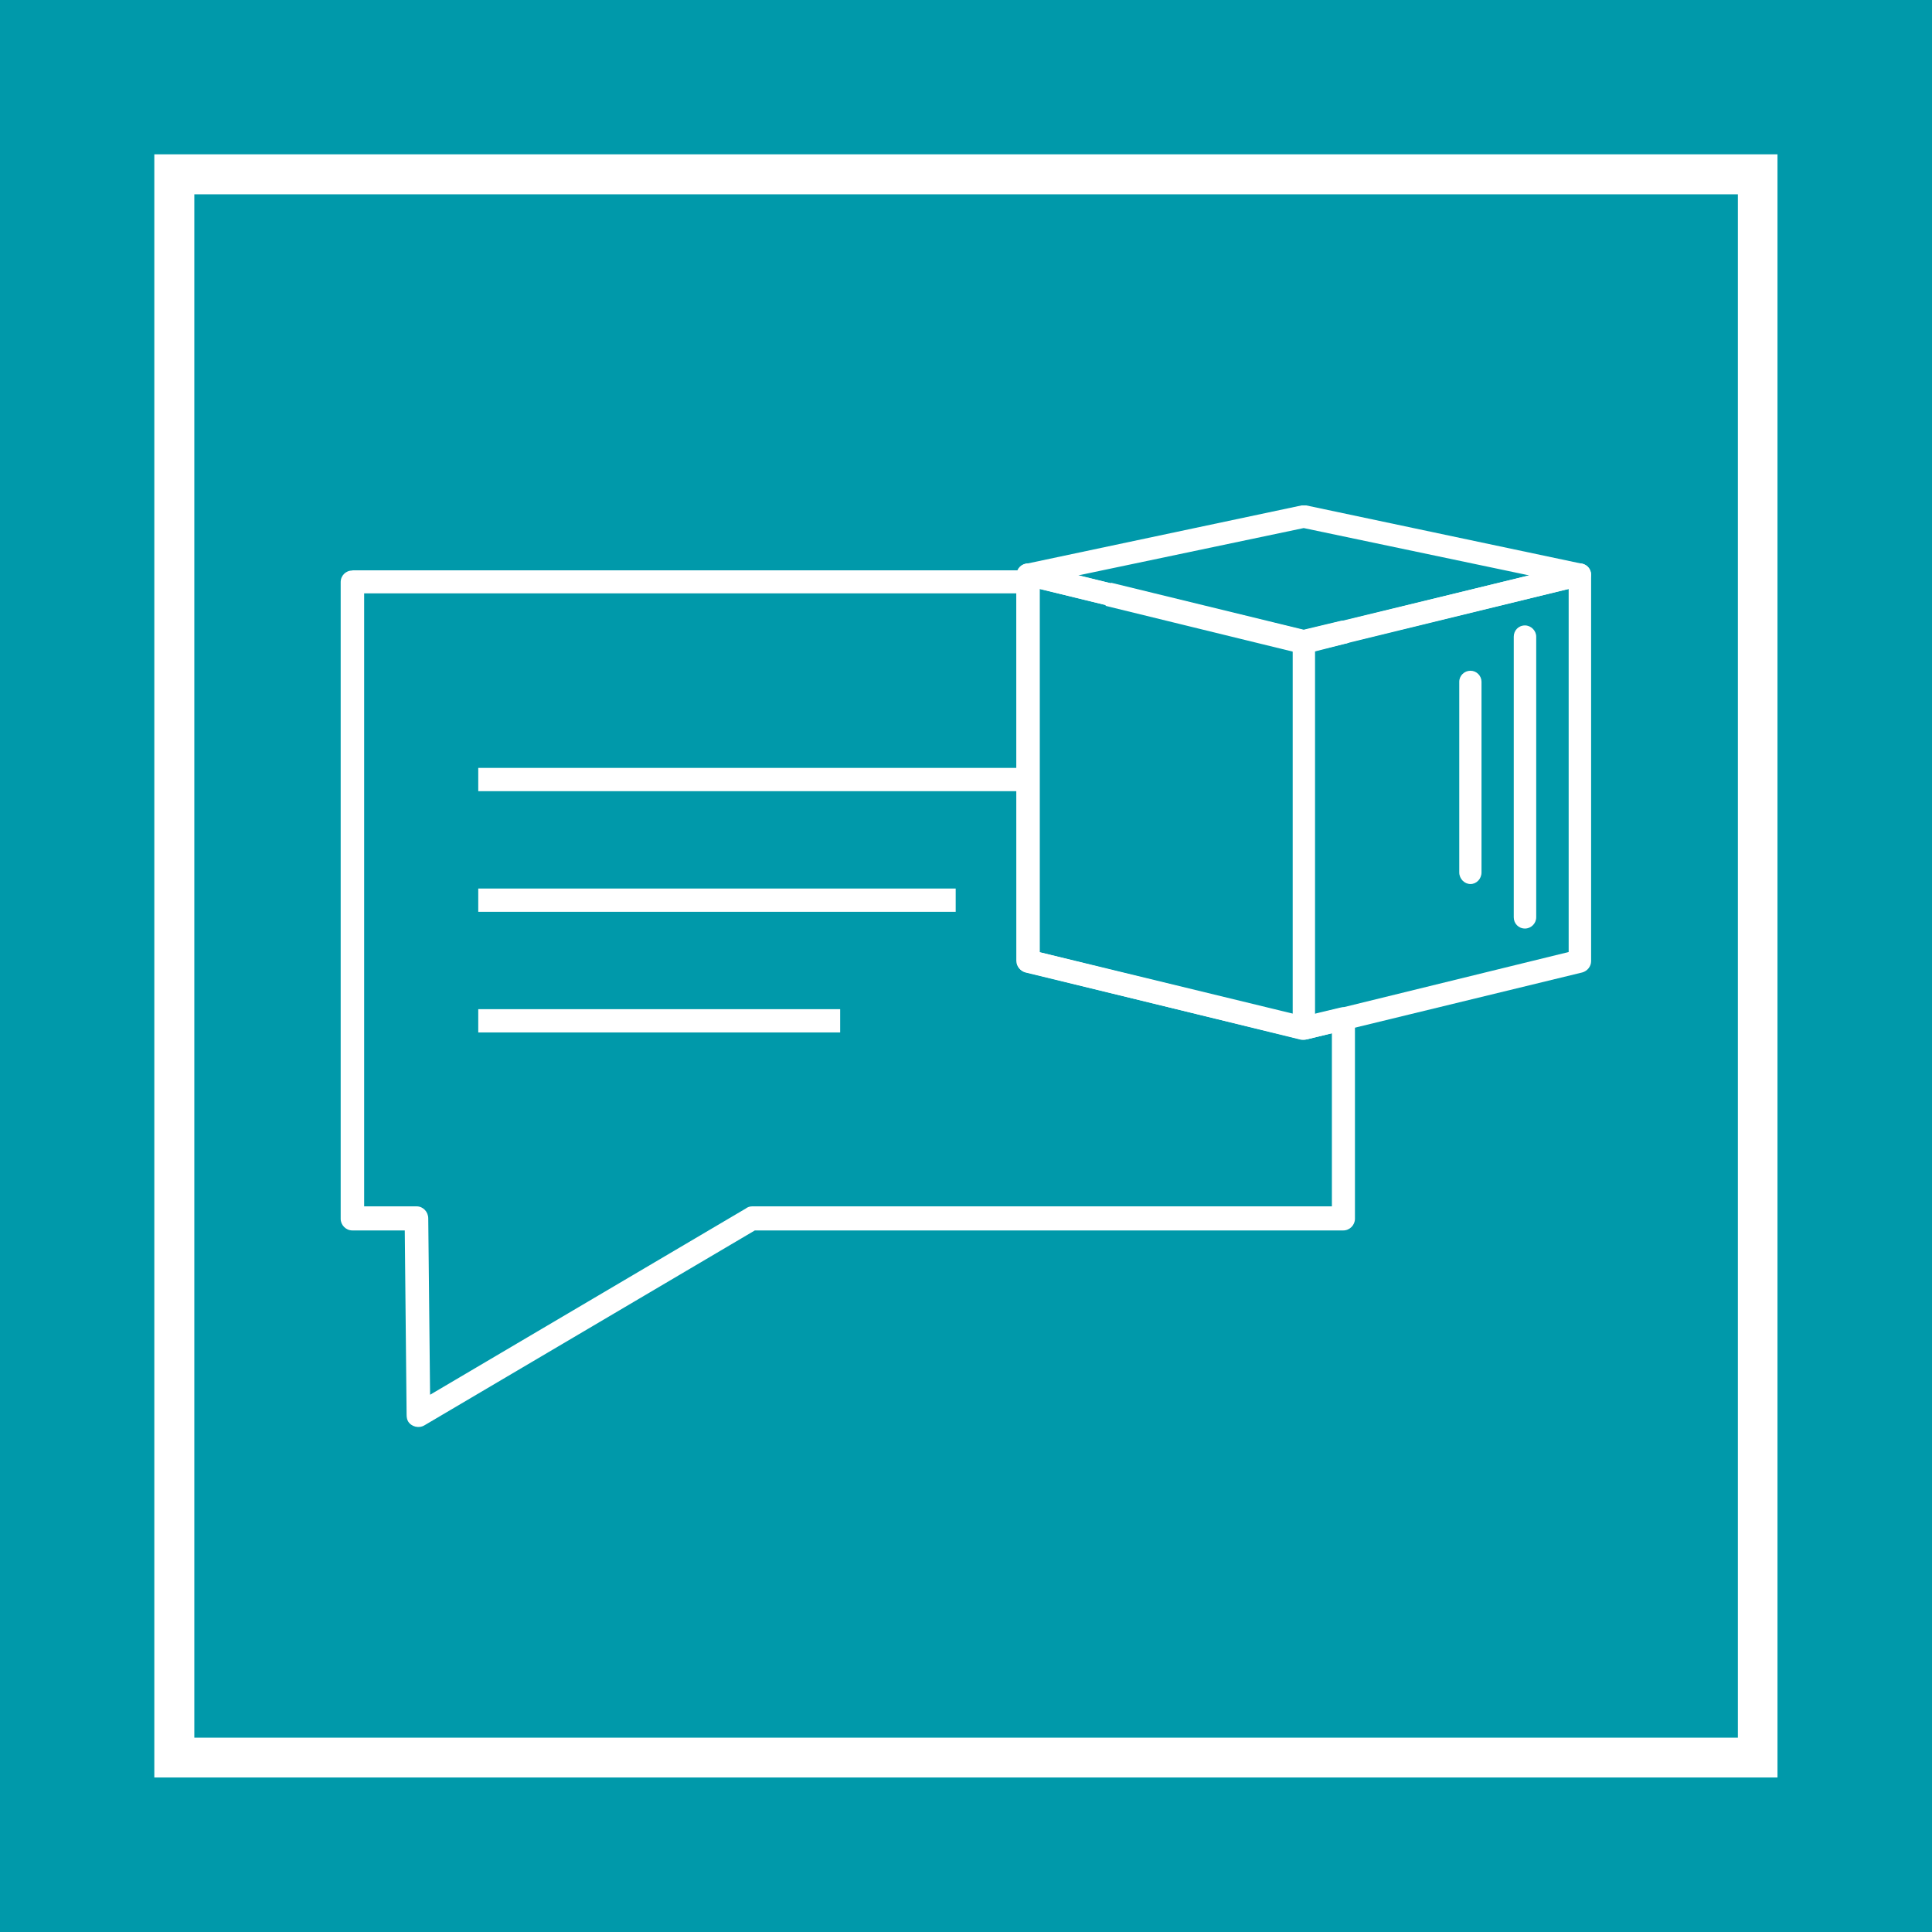
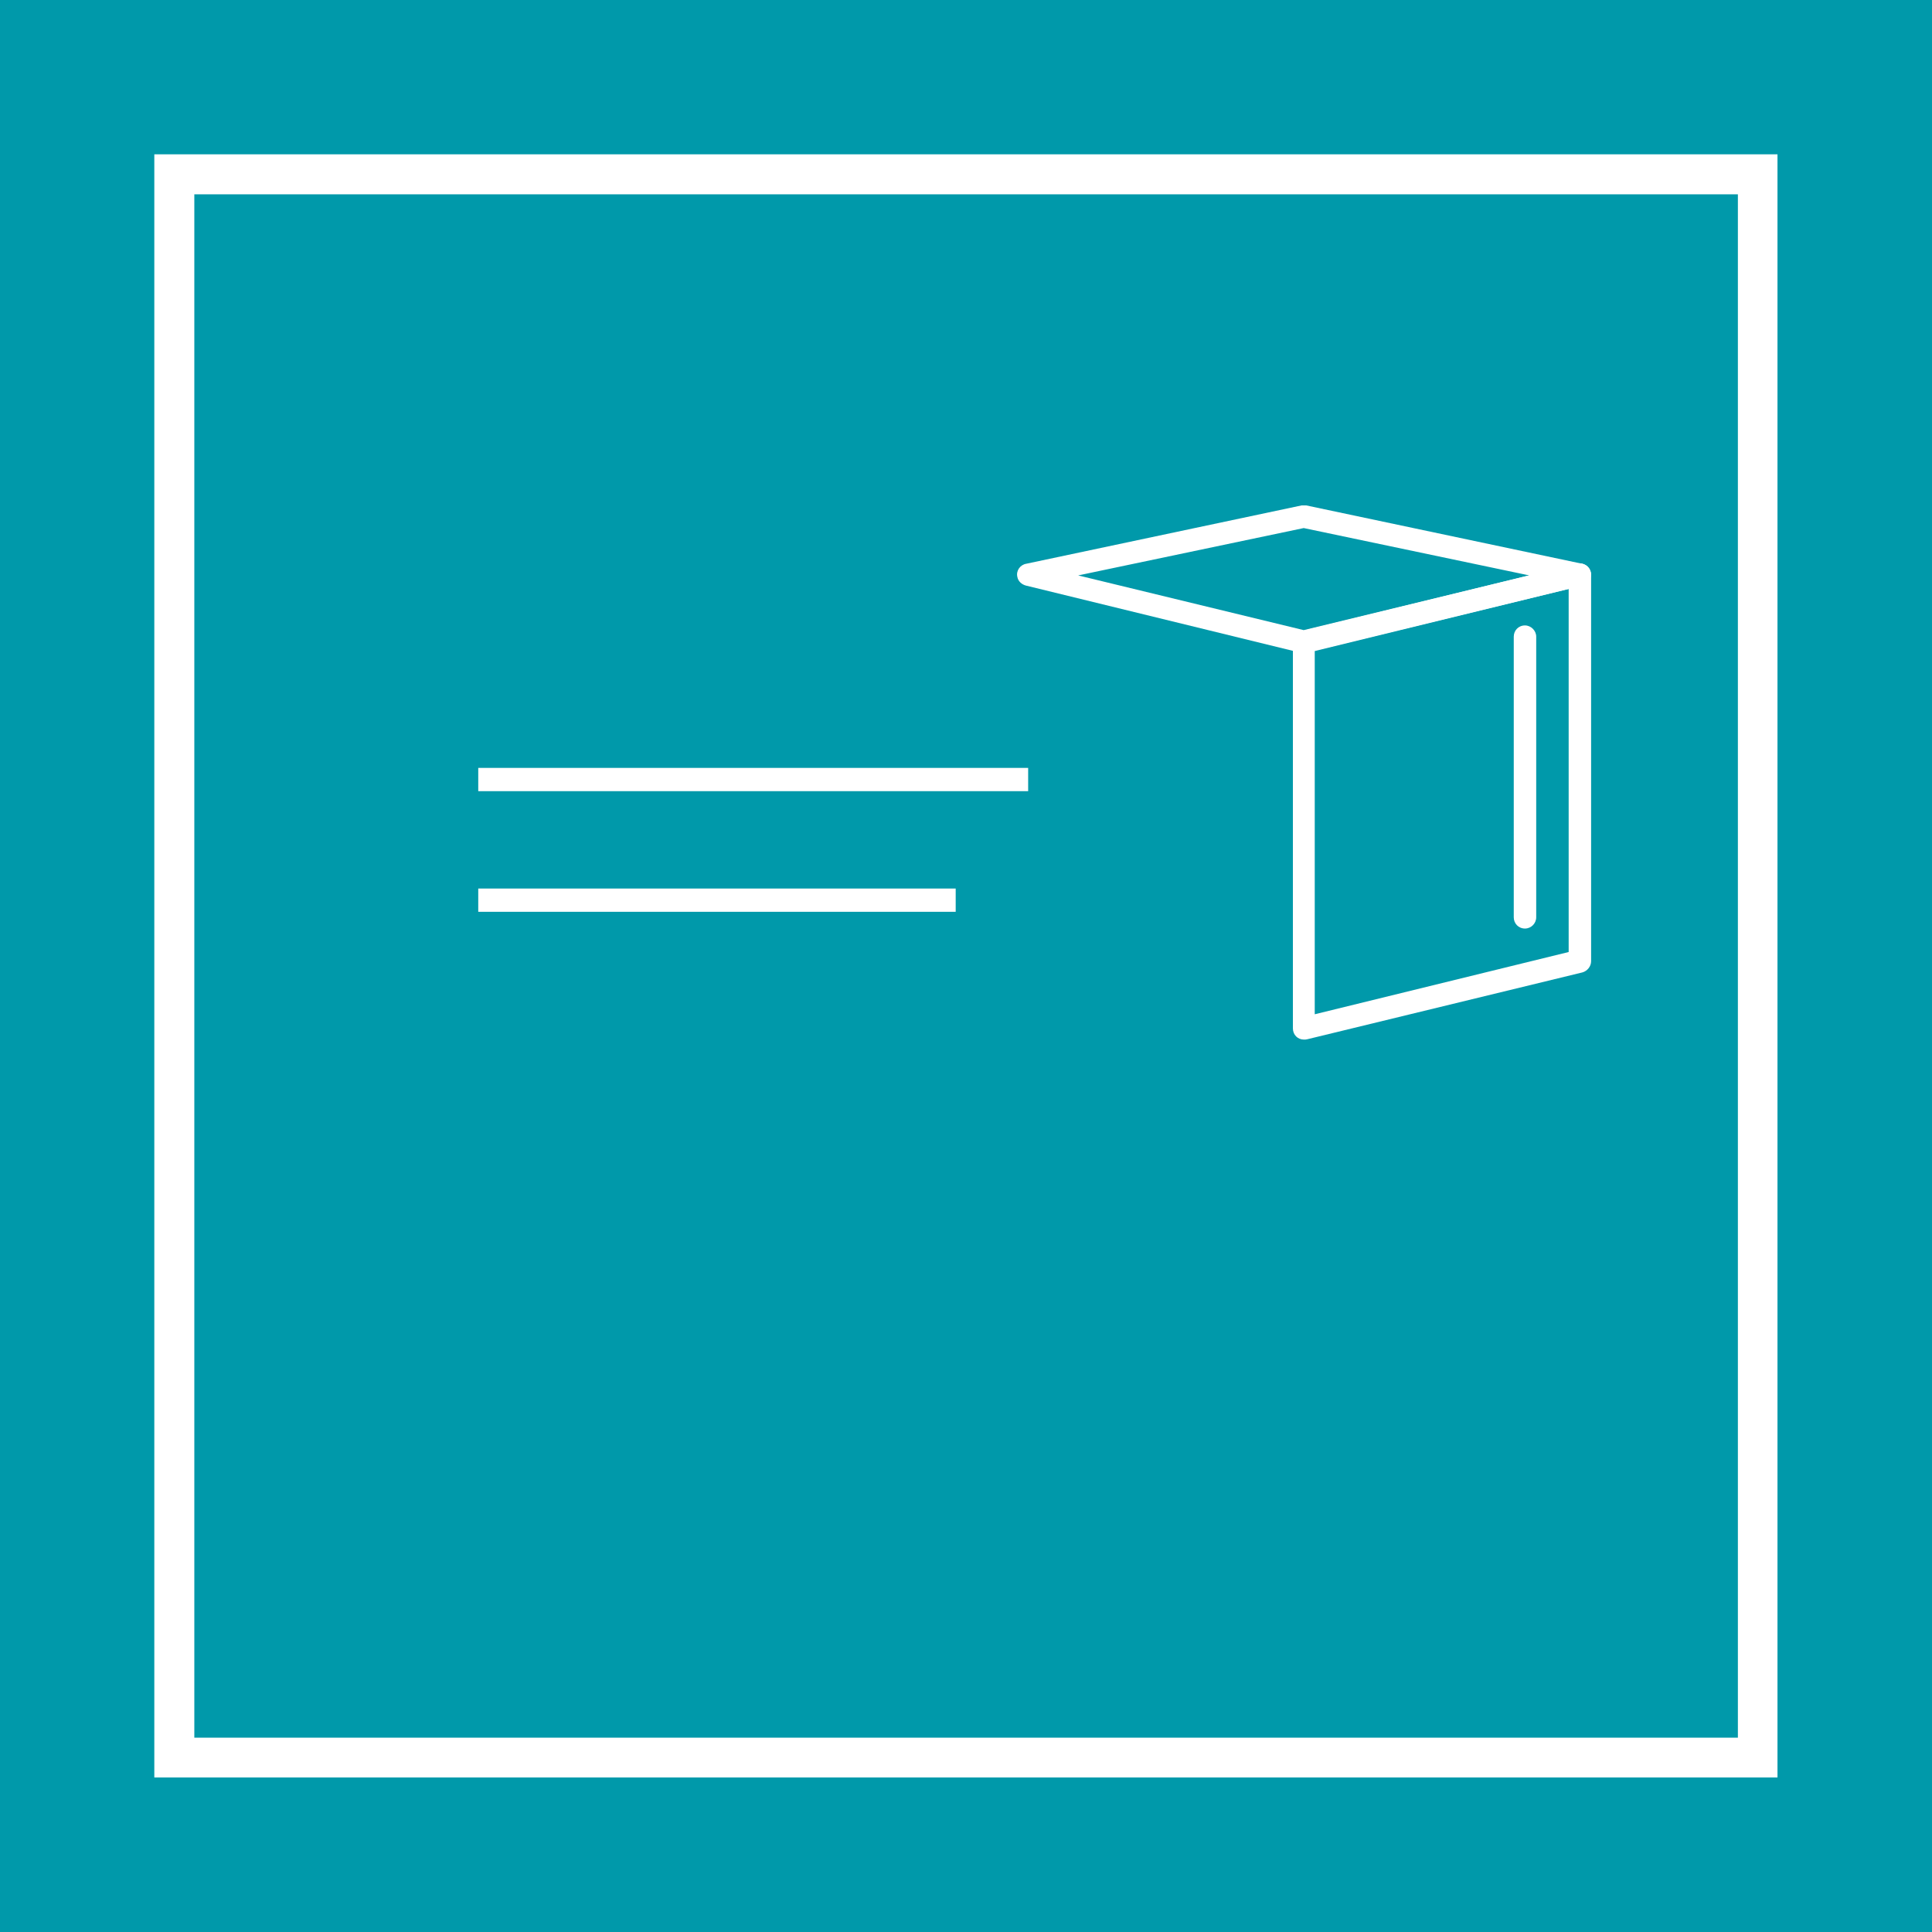
<svg xmlns="http://www.w3.org/2000/svg" id="_レイヤー_2" data-name="レイヤー 2" viewBox="0 0 94.65 94.65">
  <defs>
    <style>
      .cls-1 {
        fill: #09a;
      }

      .cls-2 {
        fill: #fff;
      }
    </style>
  </defs>
  <g id="_レイヤー_1-2" data-name="レイヤー 1">
    <g>
      <g>
        <rect class="cls-1" width="94.65" height="94.65" />
        <path class="cls-2" d="M87.08,87.08H7.56V7.56h79.52v79.52ZM9.52,85.13h75.62V9.52H9.52v75.61Z" />
      </g>
      <g>
        <rect class="cls-2" x="23.43" y="37.62" width="26.94" height="1.14" />
        <rect class="cls-2" x="23.43" y="43.53" width="23.39" height="1.14" />
-         <rect class="cls-2" x="23.43" y="49.44" width="17.73" height="1.14" />
-         <path class="cls-2" d="M17.27,27.94h33.1c.3,0,.57.25.57.57v18.14l12.94,3.14,1.8-.43c.3-.07.61.11.68.43l.02.14v9.78c0,.3-.25.57-.57.57h-28.83l-16.19,9.55c-.27.16-.64.07-.8-.2-.05-.09-.07-.2-.07-.32l-.09-9.03h-2.57c-.32,0-.57-.27-.57-.57v-31.19c0-.32.25-.57.57-.57h0ZM49.78,29.07h-31.94v30.03h2.57c.32,0,.57.27.57.59l.09,8.64,15.46-9.12c.09-.07.2-.11.32-.11h28.4v-8.48l-1.23.3c-.09.02-.18.02-.27.02l-13.46-3.3c-.27-.05-.5-.27-.5-.57v-18.01ZM54.44,28.55l9.43,2.3,1.8-.43c.3-.07.61.11.68.43l.02.14c0,.27-.2.52-.48.55l-1.89.48c-.09.02-.18,0-.27,0l-9.57-2.34.27-1.11Z" />
-         <path class="cls-2" d="M50.53,27.62l13.48,3.3c.25.07.41.27.41.52v18.94c0,.32-.25.55-.55.55-.07,0-.11,0-.18-.02l-13.46-3.27c-.25-.07-.41-.3-.41-.55l-.02-18.94c0-.3.25-.55.57-.55.05,0,.11.02.16.02h0ZM63.33,31.87l-12.41-3.02v17.8l12.41,3.05v-17.82Z" />
        <path class="cls-2" d="M76.85,28.85l-12.44,3.02v17.82l12.44-3.05v-17.8ZM63.76,30.92l13.46-3.3s.11-.02.18-.02c.3,0,.55.25.55.55v18.94c0,.25-.18.48-.43.55l-13.46,3.27c-.07.02-.11.02-.18.02-.3,0-.54-.23-.54-.55v-18.94c0-.25.18-.46.43-.52h0Z" />
        <path class="cls-2" d="M74.92,28.19l-11.05-2.32-11.05,2.32,11.05,2.68,11.05-2.68ZM63.99,24.76l13.53,2.86c.18.05.36.18.41.41.07.27-.11.57-.41.66l-13.5,3.3h-.25l-13.5-3.3c-.2-.05-.39-.2-.43-.43-.07-.3.14-.59.43-.64l13.5-2.86h.23Z" />
        <path class="cls-2" d="M75.26,44.94c0,.3-.25.55-.55.55-.32,0-.55-.25-.55-.55v-13.75c0-.3.23-.55.55-.55.29,0,.55.25.55.55v13.75Z" />
-         <path class="cls-2" d="M72.58,42.74c0,.32-.25.57-.54.57s-.55-.25-.55-.57v-9.34c0-.3.25-.54.55-.54s.54.25.54.54v9.34Z" />
      </g>
    </g>
  </g>
</svg>